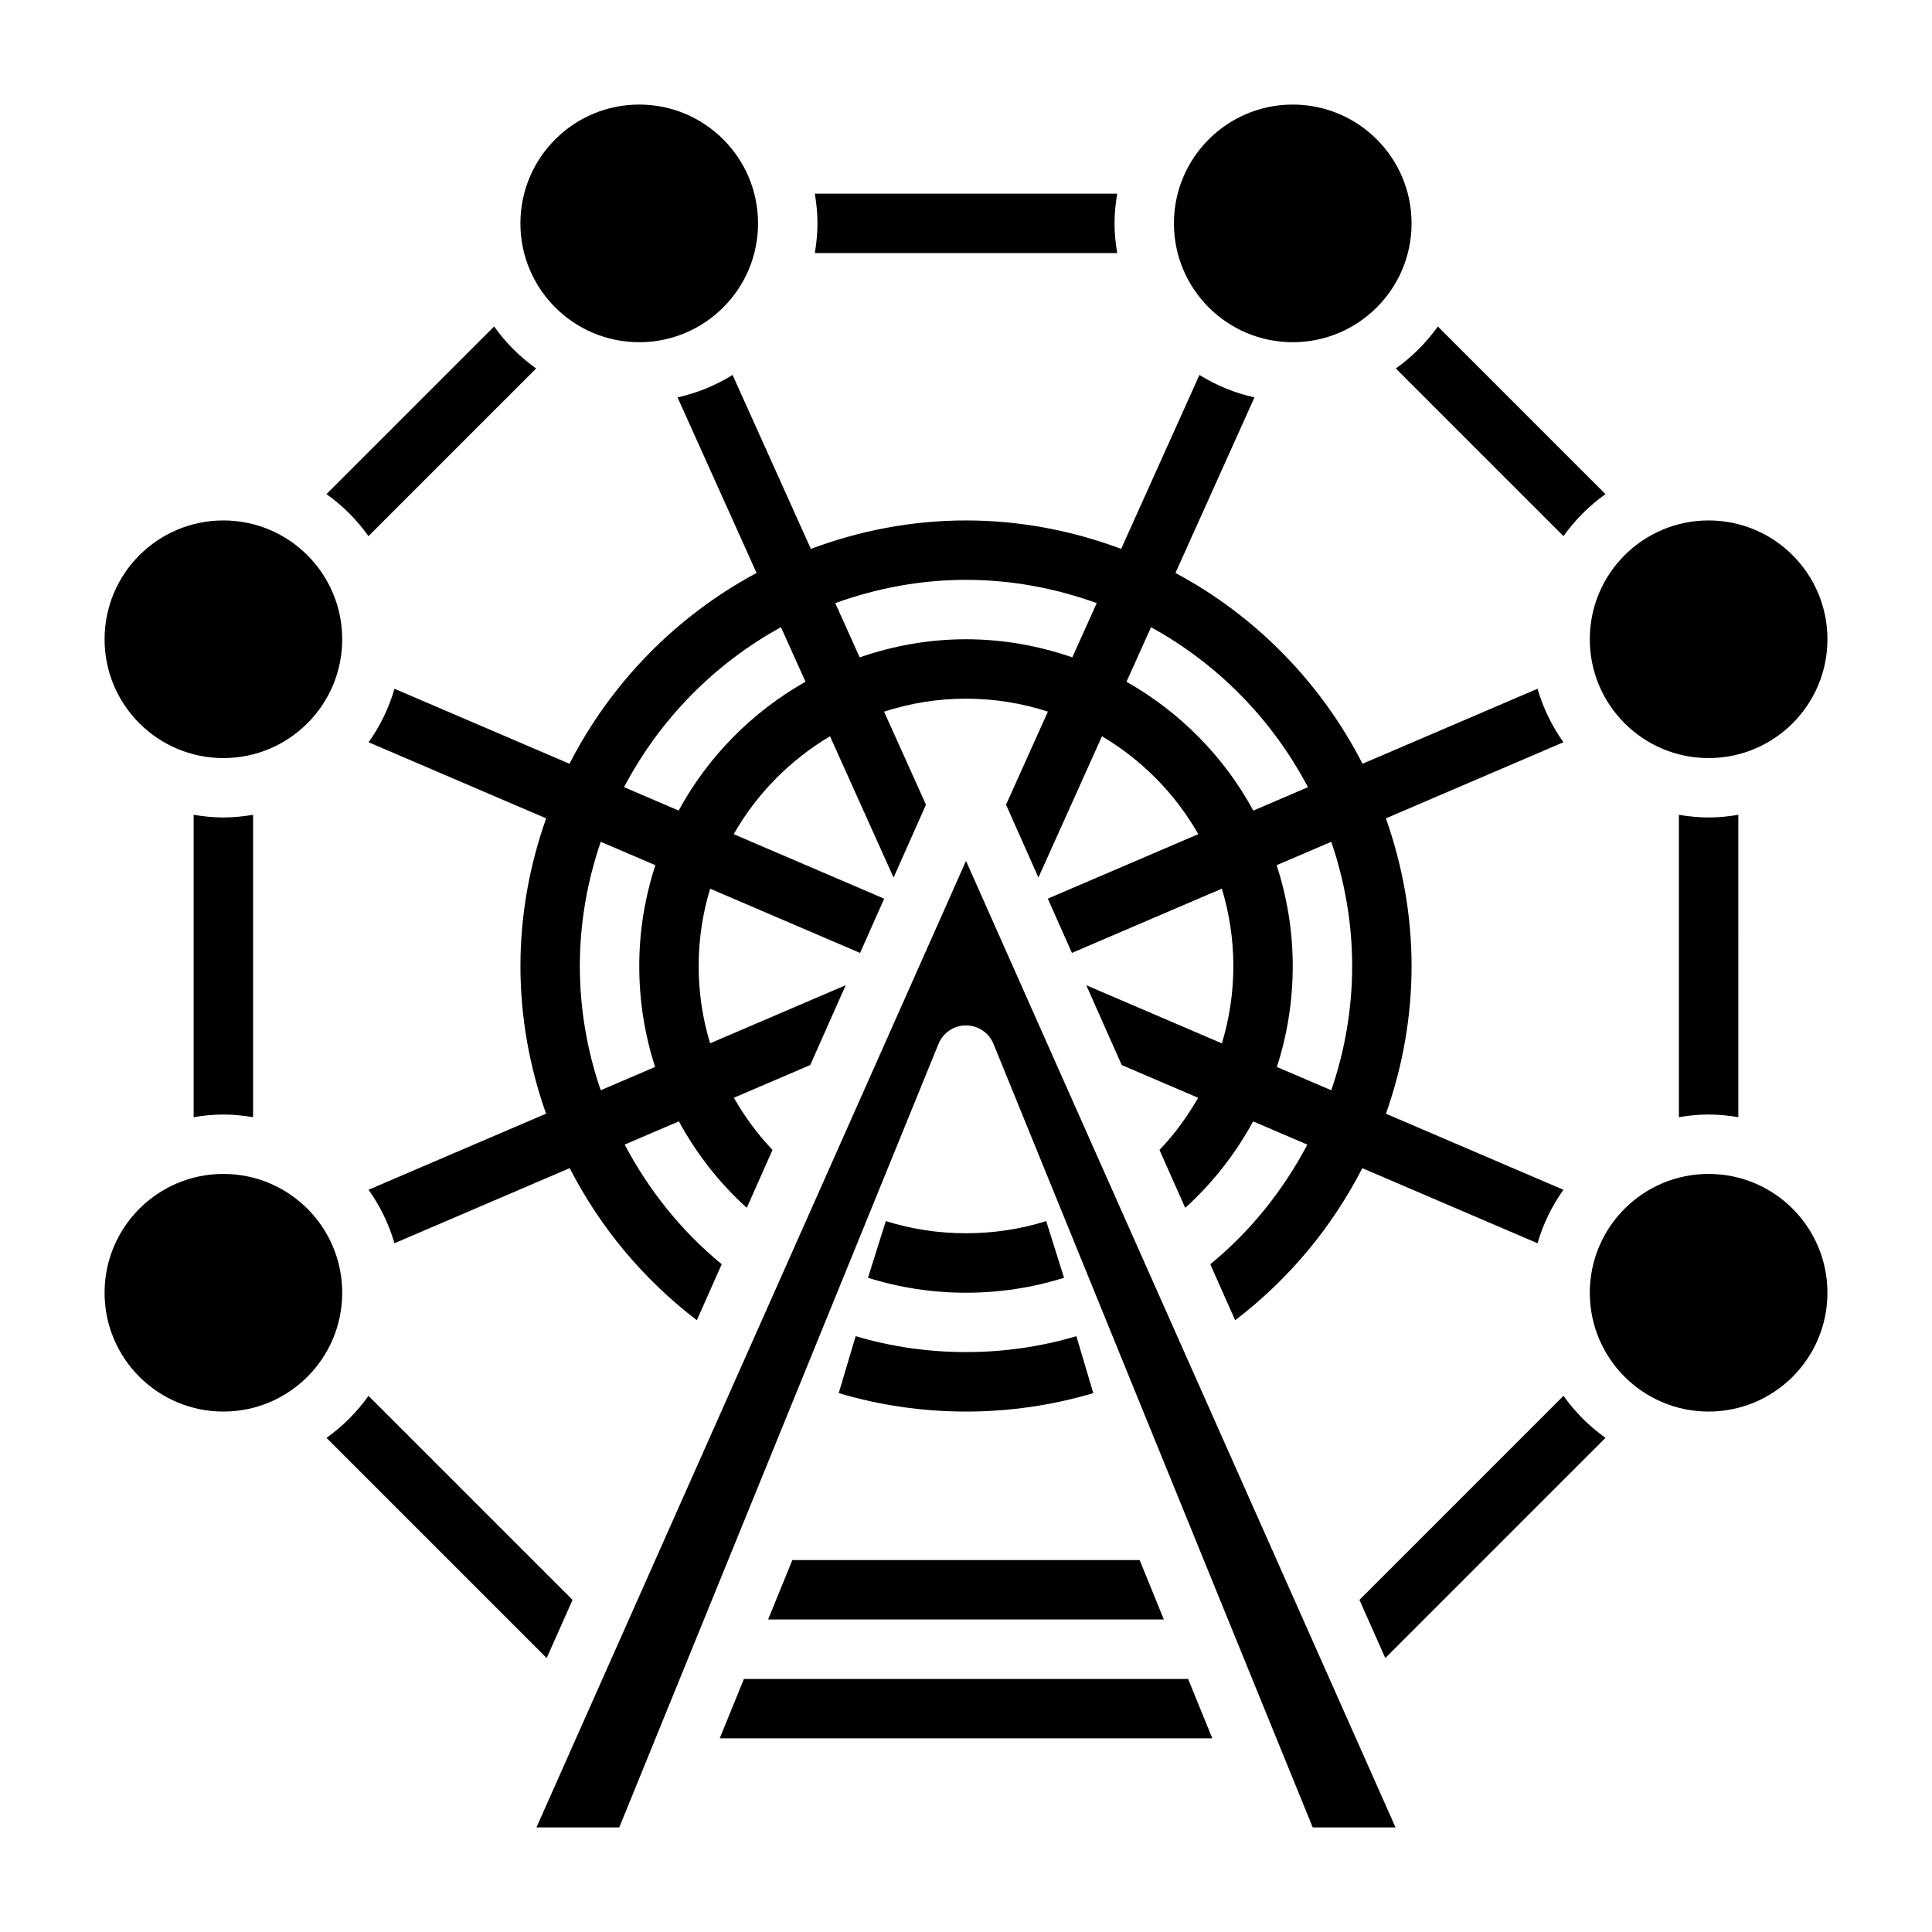
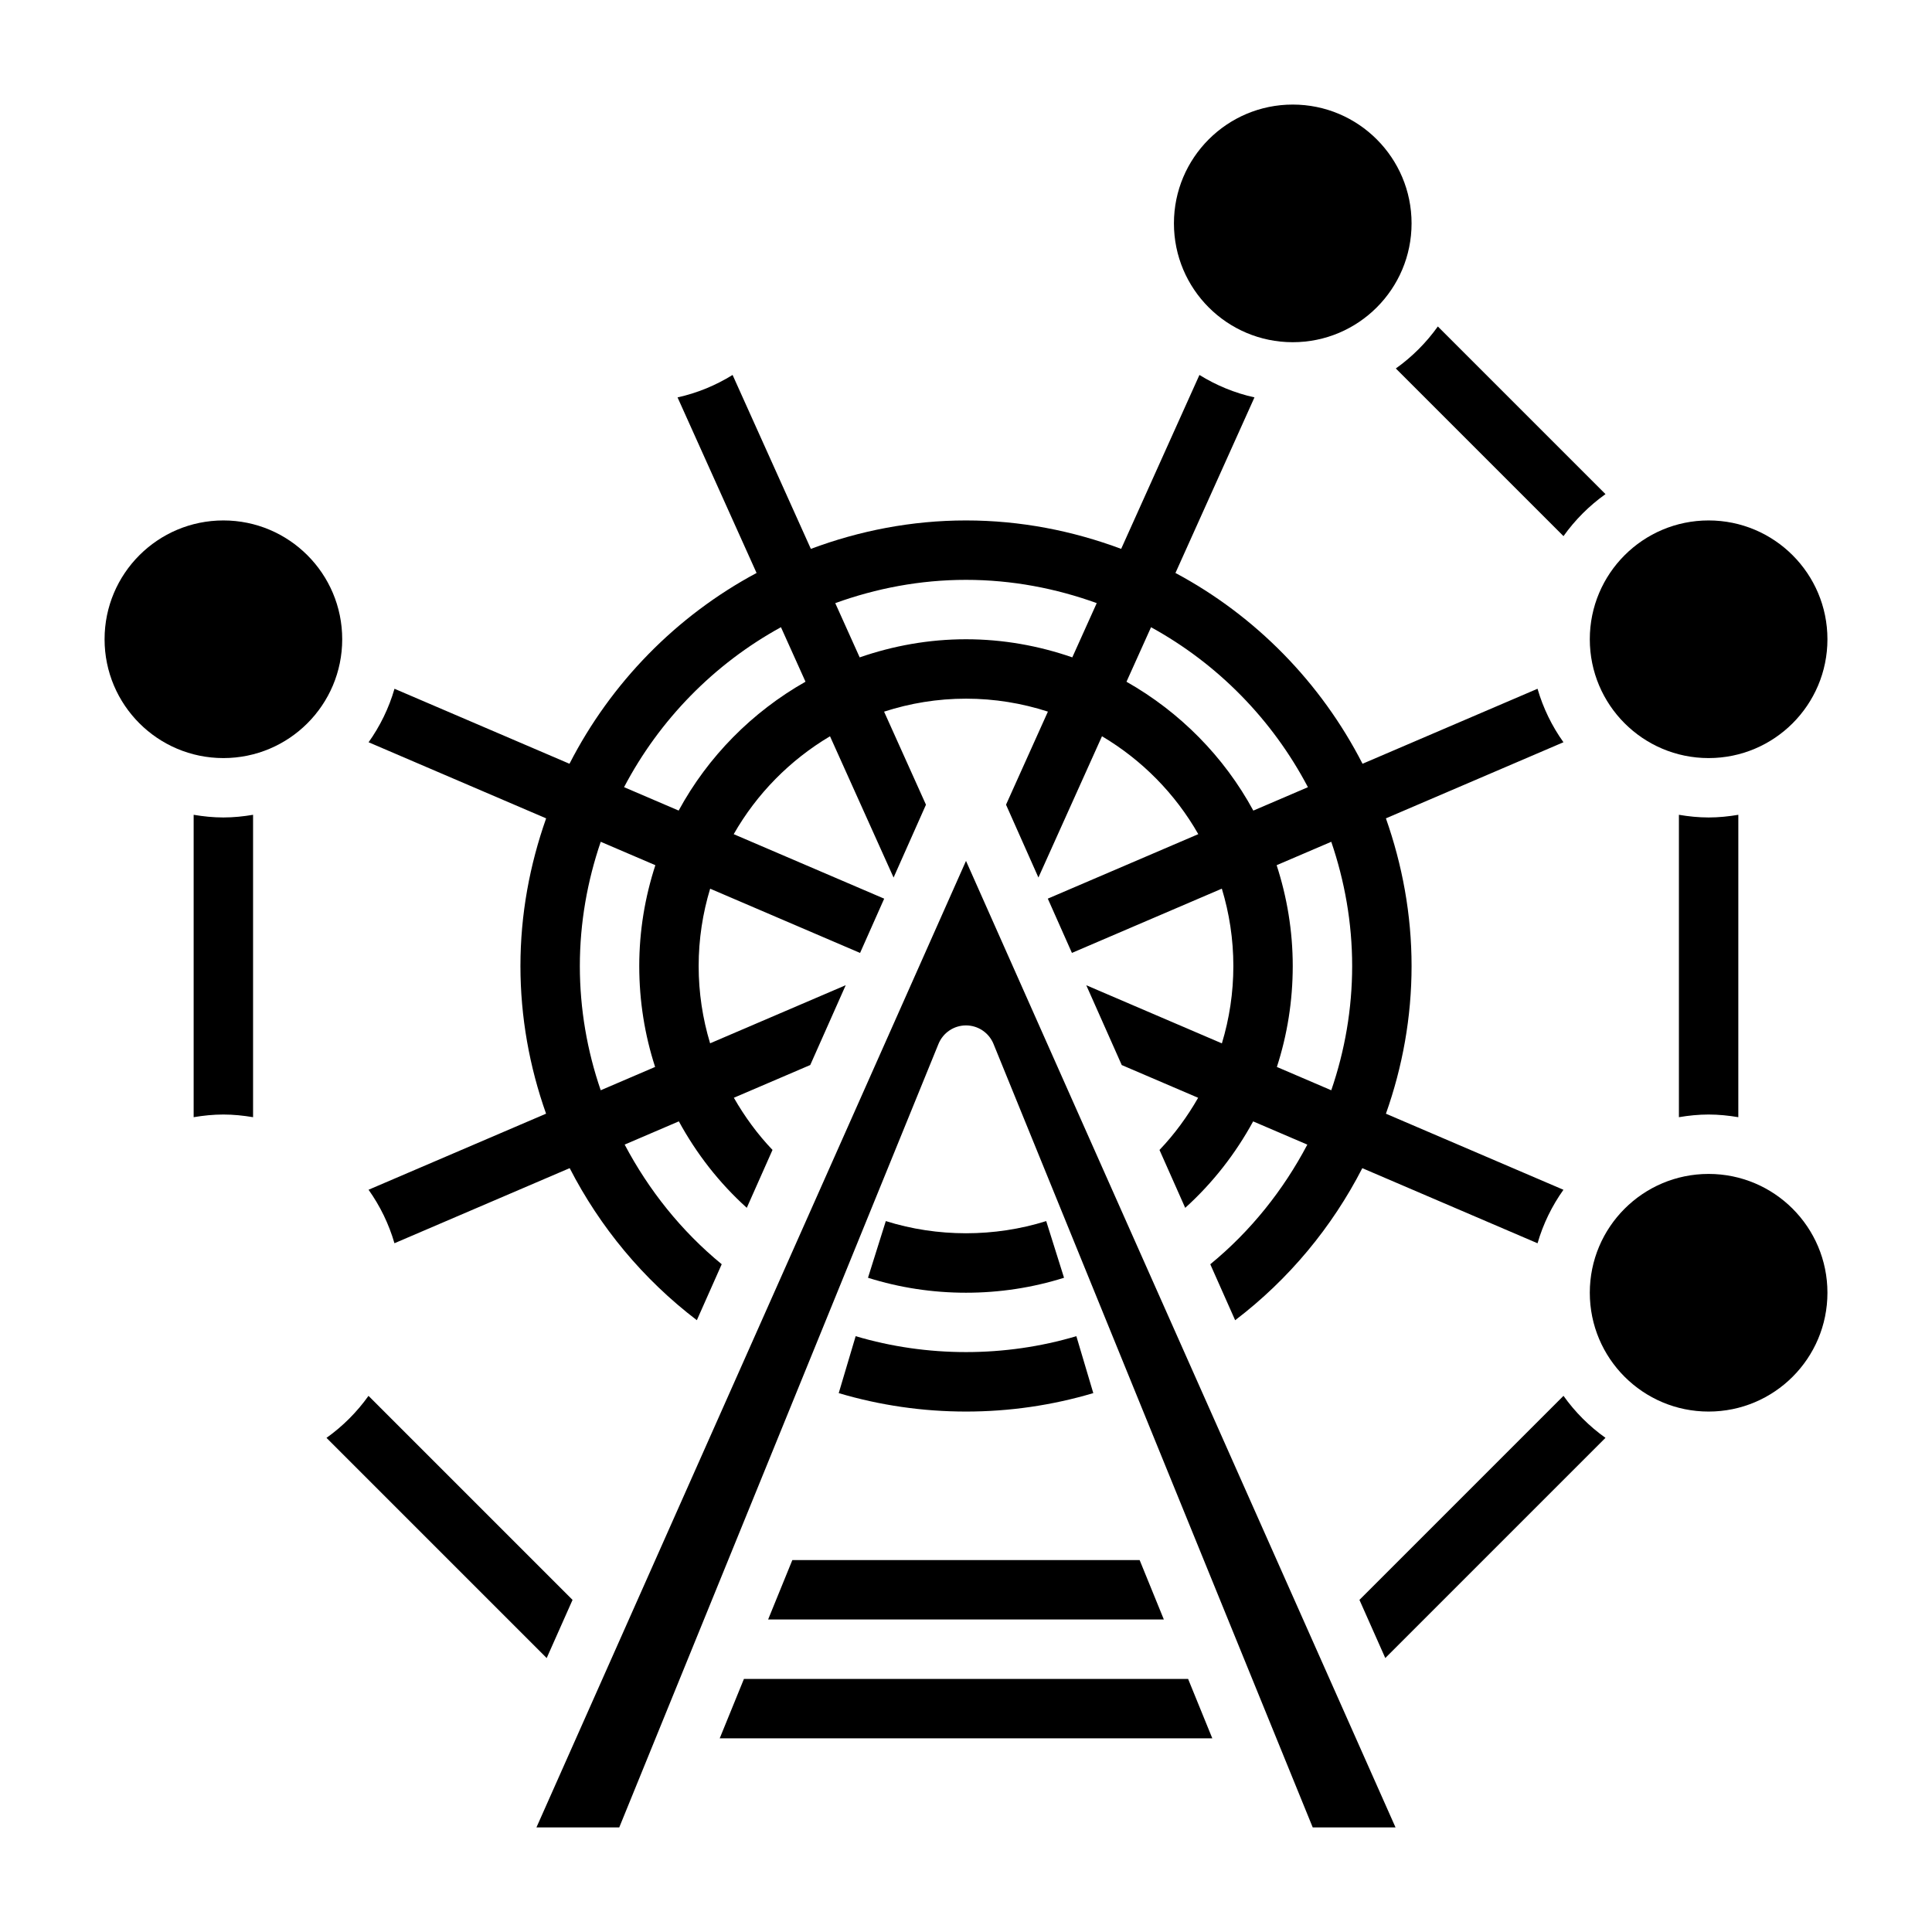
<svg xmlns="http://www.w3.org/2000/svg" fill="#000000" width="800px" height="800px" version="1.1" viewBox="144 144 512 512">
  <g>
    <path d="m234.69 313.41c0 17.391-14.098 31.488-31.488 31.488s-31.488-14.098-31.488-31.488 14.098-31.488 31.488-31.488 31.488 14.098 31.488 31.488" />
-     <path d="m234.69 486.59c0 17.391-14.098 31.488-31.488 31.488s-31.488-14.098-31.488-31.488 14.098-31.488 31.488-31.488 31.488 14.098 31.488 31.488" />
-     <path d="m344.89 203.2c0 17.391-14.098 31.488-31.488 31.488s-31.488-14.098-31.488-31.488 14.098-31.488 31.488-31.488 31.488 14.098 31.488 31.488" />
    <path d="m518.08 203.2c0 17.391-14.098 31.488-31.488 31.488s-31.488-14.098-31.488-31.488 14.098-31.488 31.488-31.488 31.488 14.098 31.488 31.488" />
    <path d="m628.29 313.41c0 17.391-14.098 31.488-31.488 31.488s-31.488-14.098-31.488-31.488 14.098-31.488 31.488-31.488 31.488 14.098 31.488 31.488" />
    <path d="m628.29 486.59c0 17.391-14.098 31.488-31.488 31.488s-31.488-14.098-31.488-31.488 14.098-31.488 31.488-31.488 31.488 14.098 31.488 31.488" />
    <path d="m425.98 482.62-4.723-15.02c-13.68 4.305-28.828 4.305-42.508 0l-4.723 15.02c8.375 2.637 17.109 3.965 25.977 3.965 8.863 0 17.602-1.328 25.977-3.965z" />
    <path d="m366.27 513.19c10.91 3.242 22.254 4.887 33.734 4.887 11.477 0 22.82-1.645 33.73-4.887l-4.488-15.09c-18.895 5.621-39.59 5.621-58.488 0z" />
    <path d="m286.16 628.29h21.945l84.602-207.64c1.215-2.969 4.094-4.906 7.293-4.906 3.195 0 6.078 1.938 7.289 4.902l84.598 207.64h21.945l-113.83-256.14z" />
-     <path d="m440.07 211.07c-0.434-2.566-0.707-5.188-0.707-7.871 0-2.684 0.277-5.305 0.707-7.871l-80.137-0.004c0.434 2.566 0.707 5.188 0.707 7.875 0 2.684-0.277 5.305-0.707 7.871z" />
    <path d="m558.34 286.08c3.07-4.305 6.824-8.062 11.133-11.133l-44.43-44.43c-3.07 4.305-6.824 8.062-11.133 11.133z" />
    <path d="m588.93 359.93v80.137c2.566-0.434 5.188-0.707 7.871-0.707s5.305 0.277 7.871 0.707l0.004-80.137c-2.566 0.434-5.188 0.707-7.871 0.707-2.688 0-5.309-0.273-7.875-0.707z" />
    <path d="m558.34 513.91-54.074 54.074 6.848 15.414 58.355-58.355c-4.305-3.062-8.066-6.828-11.129-11.133z" />
-     <path d="m241.65 286.08 44.43-44.43c-4.305-3.07-8.062-6.824-11.133-11.133l-44.43 44.43c4.309 3.062 8.07 6.828 11.133 11.133z" />
    <path d="m195.32 359.93v80.137c2.566-0.434 5.188-0.707 7.875-0.707 2.684 0 5.305 0.277 7.871 0.707v-80.137c-2.566 0.434-5.188 0.707-7.871 0.707-2.688 0-5.309-0.273-7.875-0.707z" />
    <path d="m295.73 567.99-54.074-54.074c-3.07 4.305-6.824 8.062-11.133 11.133l58.355 58.355z" />
    <path d="m341.15 588.93-6.418 15.746h130.54l-6.414-15.746z" />
    <path d="m347.56 573.18h104.87l-6.414-15.746h-92.039z" />
    <path d="m551.46 326.53-46.375 19.875c-11.004-21.484-28.316-39.195-49.578-50.562l20.941-46.531c-5.25-1.156-10.156-3.203-14.586-5.945l-20.742 46.09c-12.828-4.789-26.641-7.535-41.117-7.535s-28.293 2.746-41.117 7.535l-20.742-46.09c-4.441 2.746-9.344 4.793-14.586 5.945l20.941 46.531c-21.254 11.375-38.574 29.086-49.578 50.562l-46.375-19.875c-1.488 5.148-3.832 9.918-6.863 14.176l47.051 20.168c-4.332 12.27-6.812 25.398-6.812 39.129 0 13.523 2.394 26.719 6.793 39.133l-47.043 20.16c3.031 4.258 5.375 9.035 6.863 14.176l46.438-19.902c8.004 15.578 19.422 29.418 33.699 40.297l6.59-14.832c-10.738-8.816-19.363-19.672-25.719-31.707l14.359-6.156c4.629 8.492 10.629 16.262 18.004 22.914l6.816-15.344c-4.016-4.203-7.398-8.863-10.242-13.824l20.246-8.676 9.398-21.152-35.938 15.398c-1.977-6.527-3.035-13.41-3.035-20.484 0-7.125 1.078-14.004 3.047-20.492l39.73 17.027 6.391-14.383-39.879-17.09c6.109-10.715 14.926-19.656 25.52-25.945l16.848 37.438 8.582-19.301-11.098-24.664c6.856-2.219 14.137-3.441 21.711-3.441s14.855 1.219 21.703 3.434l-11.098 24.664 8.582 19.301 16.848-37.438c10.598 6.289 19.414 15.23 25.52 25.945l-39.879 17.09 6.391 14.383 39.73-17.027c1.973 6.496 3.051 13.375 3.051 20.5 0 7.078-1.055 13.957-3.039 20.5l-35.938-15.406 9.398 21.152 20.246 8.676c-2.844 4.961-6.227 9.621-10.242 13.824l6.816 15.344c7.367-6.66 13.375-14.43 18.004-22.914l14.359 6.156c-6.352 12.043-14.973 22.898-25.719 31.707l6.59 14.832c14.281-10.871 25.695-24.711 33.699-40.297l46.438 19.902c1.488-5.148 3.832-9.918 6.863-14.176l-47.043-20.16c4.406-12.426 6.797-25.617 6.797-39.141 0-13.73-2.481-26.859-6.801-39.133l47.051-20.168c-3.039-4.25-5.375-9.031-6.871-14.172zm-233.85 100.22-14.414 6.18c-3.598-10.469-5.531-21.566-5.531-32.926 0-11.523 2.008-22.578 5.535-32.922l14.477 6.203c-2.742 8.422-4.269 17.391-4.269 26.719 0 9.258 1.449 18.254 4.203 26.746zm6.242-67.941-14.469-6.203c9.391-17.887 23.883-32.684 41.578-42.391l6.504 14.445c-14.145 8.02-25.852 19.852-33.613 34.148zm76.148-45.398c-9.871 0-19.324 1.738-28.176 4.801l-6.473-14.375c10.844-3.918 22.477-6.168 34.648-6.168s23.805 2.25 34.645 6.164l-6.473 14.375c-8.848-3.059-18.301-4.797-28.172-4.797zm42.531 11.258 6.504-14.445c17.695 9.707 32.18 24.504 41.578 42.391l-14.469 6.203c-7.762-14.305-19.469-26.137-33.613-34.148zm59.805 75.336c0 11.359-1.938 22.457-5.535 32.93l-14.414-6.18c2.754-8.496 4.203-17.492 4.203-26.75 0-9.328-1.527-18.293-4.266-26.719l14.477-6.203c3.527 10.344 5.535 21.395 5.535 32.922z" />
  </g>
</svg>